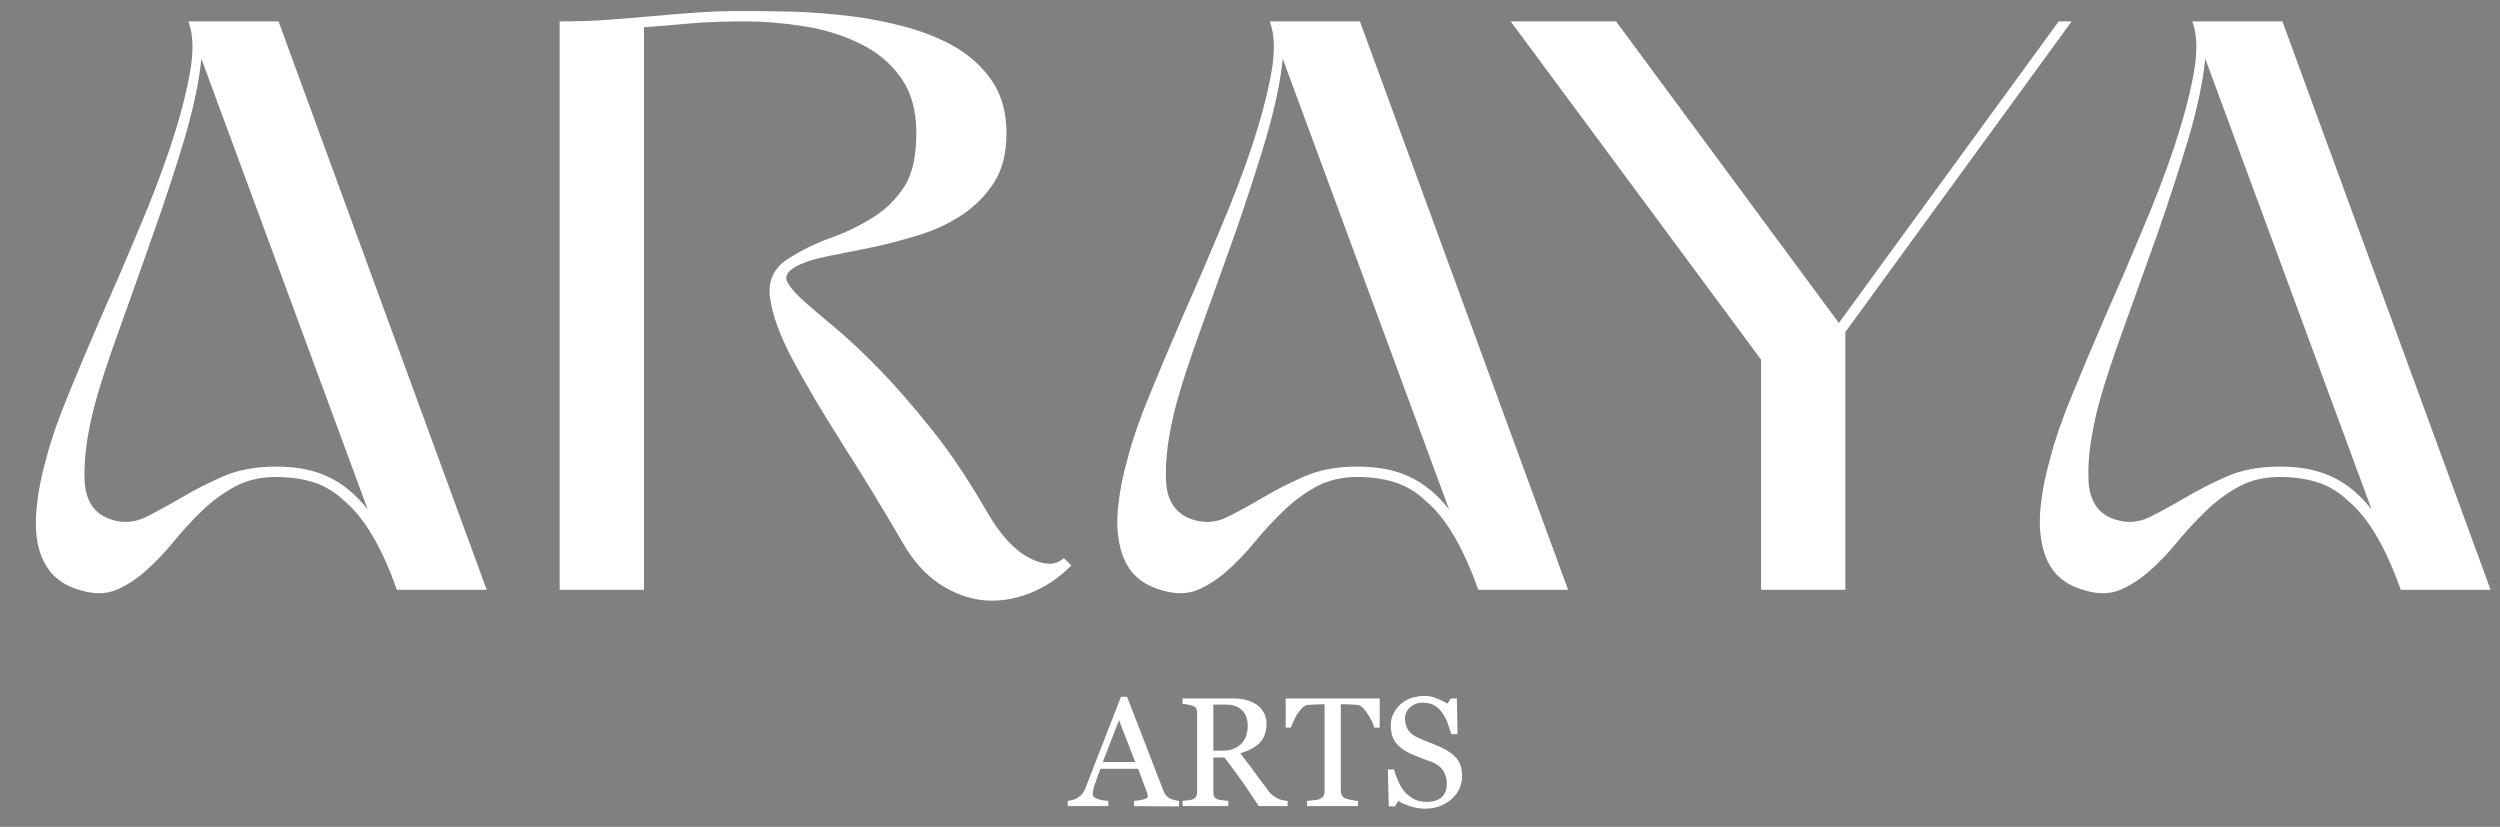
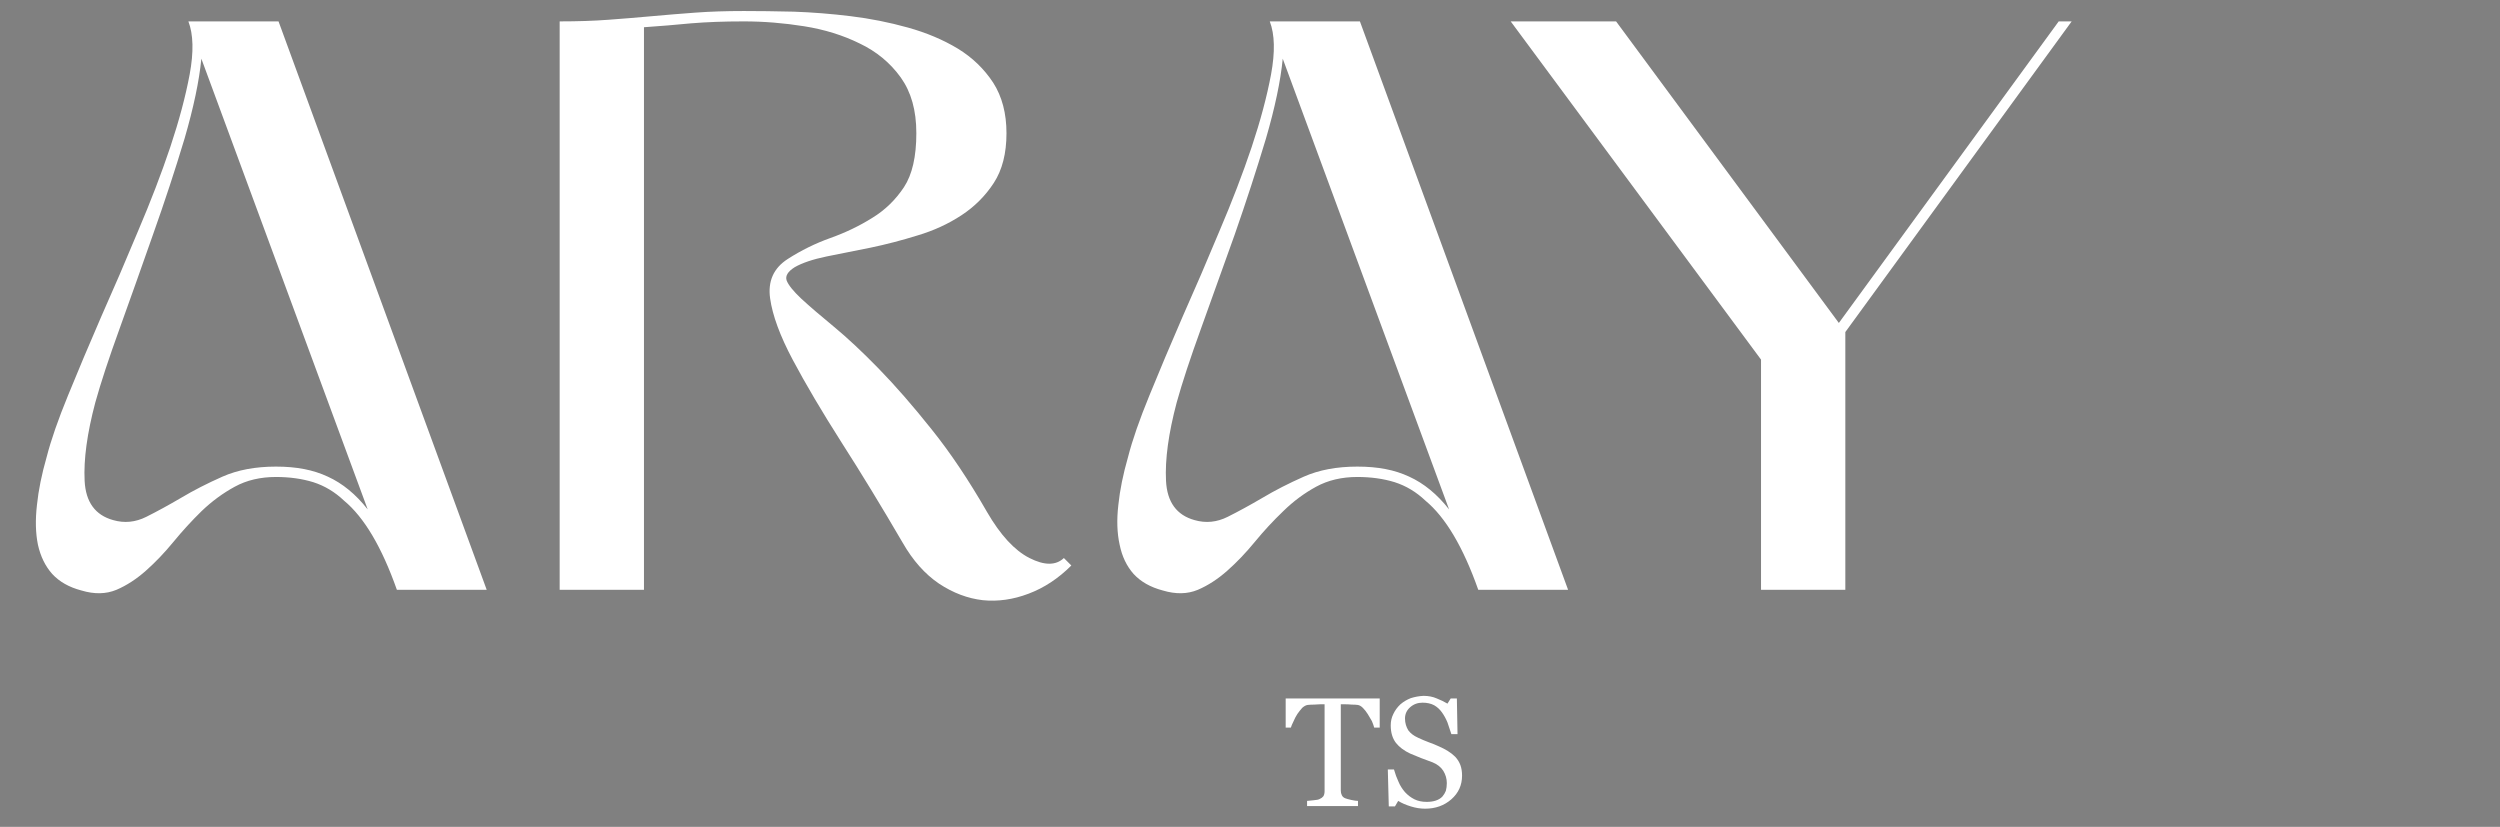
<svg xmlns="http://www.w3.org/2000/svg" version="1.2" viewBox="0 0 771 255" width="771" height="255">
  <rect x="0" y="0" width="771" height="255" fill="#808080" stroke="none" />
  <title>AAA1-01(1)-svg</title>
  <style>
		.s0 { fill: #000000 } 
		.s1 { fill: #ffffff } 
	</style>
  <g id="Layer">
    <path id="Layer" fill-rule="evenodd" class="s0" d="m991.5 754.5h-1201v-1201h1201zm-1200-1h1199v-1199h-1199z" />
  </g>
  <g id="Layer">
    <path id="Layer" fill-rule="evenodd" class="s1" d="m85.9 6.6l64.2 175.3h-27.7q-7-19.8-16.3-27.5-4.2-4-9.5-5.7-5.2-1.6-11.5-1.6-7.2 0-12.7 3-5.5 3-10.2 7.5-4.6 4.5-8.7 9.5-4.1 5-8.5 8.9-4.4 3.9-9.1 5.9-4.8 2-10.8 0.2-5.7-1.5-9-5.1-3.2-3.6-4.4-9-1.1-5.4-0.3-12.3 0.7-6.8 3-14.8 2-7.8 6.6-19 4.6-11.3 10.2-24.2 5.7-12.8 11.4-26.5 5.8-13.6 9.9-25.8 4.1-12.3 6-22.5 1.9-10.3-0.4-16.3h27.8zm27.5 150.5q0 0 0 0zm-51.3-139q-1 10.3-5.2 24.7-4.3 14.3-9.7 29.5-5.3 15.1-10.3 29-5 13.8-7.5 22.8-3.8 14.3-3.3 24.2 0.5 9.8 8.8 12.1 5.2 1.5 10.2-1 5-2.5 10.8-5.9 5.7-3.4 12.7-6.5 7-3.1 16.5-3.1c6.4 0 11.5 1 16 3.1q6.8 3.1 12.3 10.1z" />
    <path id="Layer" class="s1" d="m304.4 157.9q6.2 10.7 13.1 14.2 6.9 3.5 10.6 0l2.3 2.3q-6 6-13.2 8.7-7.1 2.7-14.1 2-7-0.8-13.5-5.1-6.5-4.4-11.2-12.6-9.8-16.8-18.9-31-9.1-14.3-15-25.4-5.9-11.1-7-19-1.1-7.9 5.4-12.1 6.2-4 13.2-6.5 7-2.5 12.9-6.2 5.9-3.6 9.8-9.5 3.8-5.8 3.8-16.6c0-7.1-1.6-12.7-4.8-17.2q-4.9-6.8-12.7-10.5-7.7-3.8-17.1-5.3-9.4-1.5-18.6-1.5c-6.2 0-11.4 0.2-16.3 0.6q-7.2 0.7-14.5 1.2v173.5h-26v-175.3q8.3 0 15-0.5 6.8-0.5 13.4-1.1 6.6-0.6 13.4-1.1 6.7-0.5 15-0.5 6.7 0 15.4 0.2 8.6 0.3 17.6 1.4 9 1.1 17.6 3.5 8.6 2.4 15.4 6.5 6.7 4.1 10.9 10.5 4.1 6.4 4.1 15.6 0 9.3-3.9 15.3-3.9 6-10 10-6.1 4-13.5 6.2-7.4 2.3-14.6 3.8-7.3 1.5-13.5 2.7-6.3 1.3-9.8 3.3-3.2 2-2.5 4.1 0.8 2.1 4.5 5.6 3.8 3.5 10 8.6 6.3 5.2 13.9 13 7.7 7.9 16.3 18.7 8.6 10.7 17.1 25.5z" />
    <path id="Layer" fill-rule="evenodd" class="s1" d="m419.4 6.6l64.2 175.3h-27.7q-7-19.8-16.3-27.5-4.2-4-9.5-5.7-5.2-1.6-11.5-1.6-7.2 0-12.7 3-5.5 3-10.1 7.5-4.7 4.5-8.8 9.5-4.1 5-8.5 8.9-4.4 3.9-9.1 5.9-4.8 2-10.8 0.2-5.7-1.5-9-5.1-3.2-3.6-4.3-9-1.2-5.4-0.4-12.3 0.7-6.8 3-14.8 2-7.8 6.6-19 4.6-11.3 10.2-24.2 5.7-12.8 11.4-26.5 5.8-13.6 9.9-25.8 4.1-12.3 6-22.5 1.9-10.3-0.4-16.3h27.8zm27.5 150.5q0 0 0 0zm-51.3-139q-1 10.3-5.2 24.7-4.3 14.3-9.6 29.5-5.4 15.1-10.4 29-5 13.8-7.5 22.8-3.8 14.3-3.3 24.2 0.5 9.8 8.8 12.1 5.2 1.5 10.2-1 5-2.5 10.8-5.9 5.7-3.4 12.7-6.5 7-3.1 16.5-3.1c6.4 0 11.5 1 16 3.1q6.8 3.1 12.3 10.1z" />
    <path id="Layer" class="s1" d="m569.1 181.9h-26v-71l-77.2-104.3h32.5l68.7 93 67.8-93h4l-69.8 95.8z" />
-     <path id="Layer" fill-rule="evenodd" class="s1" d="m703.9 6.6l64.2 175.3h-27.7q-7-19.8-16.3-27.5-4.2-4-9.5-5.7-5.2-1.6-11.5-1.6-7.2 0-12.7 3-5.5 3-10.1 7.5-4.7 4.5-8.8 9.5-4.1 5-8.5 8.9-4.4 3.9-9.1 5.9-4.8 2-10.8 0.2-5.7-1.5-9-5.1-3.2-3.6-4.3-9-1.2-5.4-0.4-12.3 0.7-6.8 3-14.8 2-7.8 6.6-19 4.6-11.3 10.2-24.2 5.7-12.8 11.4-26.5 5.8-13.6 9.9-25.8 4.1-12.3 6-22.5 1.9-10.3-0.4-16.3h27.8zm27.5 150.5q0 0 0 0zm-51.3-139q-1 10.3-5.2 24.7-4.3 14.3-9.6 29.5-5.4 15.1-10.4 29-5 13.8-7.5 22.8-3.8 14.3-3.3 24.2 0.5 9.8 8.8 12.1 5.2 1.5 10.2-1 5-2.5 10.8-5.9 5.7-3.4 12.7-6.5 7-3.1 16.5-3.1c6.4 0 11.5 1 16 3.1q6.8 3.1 12.3 10.1z" />
  </g>
  <g id="Layer">
-     <path id="Layer" fill-rule="evenodd" class="s1" d="m349.7 248.6v-1.6q1.8-0.1 3-0.5 1.3-0.3 1.3-0.9 0-0.2-0.1-0.5 0-0.3-0.1-0.5l-2.8-7.5h-11.6q-0.7 1.7-1.1 2.9-0.4 1.2-0.8 2.3-0.3 1-0.4 1.6-0.1 0.6-0.1 1 0 1 1.5 1.5 1.5 0.5 3.3 0.6v1.6h-12.5v-1.6q0.6-0.1 1.5-0.3 0.9-0.2 1.5-0.6 0.9-0.6 1.5-1.3 0.5-0.7 1-1.9 2.5-6.3 5.5-14.1 3-7.8 5.4-13.9h1.9l11.1 28.7q0.3 0.9 0.8 1.5 0.4 0.6 1.2 1.1 0.5 0.3 1.4 0.5 0.9 0.3 1.5 0.3v1.7zm0.4-13.6l-5-12.9-5 12.9c0 0 10 0 10 0z" />
-     <path id="Layer" fill-rule="evenodd" class="s1" d="m397.1 248.6h-8.9q-3-4.6-5.4-8-2.4-3.4-5.2-7h-3.4v10.5q0 0.9 0.2 1.5 0.3 0.6 1.1 0.9 0.4 0.2 1.5 0.3 1.1 0.2 1.8 0.2v1.6h-14.1v-1.6q0.6-0.1 1.7-0.2 1-0.1 1.5-0.3 0.7-0.3 1-0.9 0.3-0.6 0.3-1.5v-24q0-0.8-0.2-1.5-0.3-0.6-1.1-0.9-0.6-0.2-1.6-0.4-0.9-0.2-1.6-0.2v-1.7h15.4q2.1 0 4 0.4 1.8 0.5 3.3 1.4 1.5 1 2.3 2.5 0.9 1.5 0.9 3.6 0 1.9-0.6 3.4-0.6 1.5-1.7 2.6-1.1 1-2.5 1.7-1.5 0.8-3.3 1.3 2.4 3.2 4.1 5.4 1.6 2.3 4 5.4 1 1.5 1.8 2.1 0.9 0.7 1.7 1.1 0.6 0.3 1.5 0.5 0.9 0.1 1.5 0.2v1.6zm-12.3-24.7q0-3.1-1.7-4.8-1.8-1.8-4.9-1.8h-4v14.2h3.1q3.2 0 5.4-2 2.1-2.1 2.1-5.7z" />
    <path id="Layer" class="s1" d="m425.5 224.4h-1.7q-0.2-0.8-0.7-2-0.6-1.1-1.3-2.2-0.7-1.1-1.5-1.9-0.8-0.8-1.6-0.9-0.7-0.1-1.8-0.1-1.1-0.1-2.1-0.1h-1.3v26.6q0 0.8 0.3 1.4 0.3 0.7 1.1 1 0.5 0.2 1.8 0.5 1.4 0.3 2.1 0.3v1.6h-15.7v-1.6q0.7-0.1 2-0.2 1.4-0.1 1.9-0.4 0.7-0.3 1.1-0.8 0.4-0.6 0.4-1.6v-26.8h-1.4q-0.7 0-1.8 0.1-1.1 0-2 0.1-0.8 0.1-1.7 0.9-0.8 0.9-1.5 1.9-0.7 1.1-1.2 2.3-0.6 1.2-0.8 1.9h-1.6v-9h29v9z" />
    <path id="Layer" class="s1" d="m448.8 233.4q1.1 1.2 1.6 2.6 0.5 1.4 0.5 3.2 0 4.4-3.3 7.3-3.3 2.9-8.1 2.9-2.2 0-4.4-0.7-2.3-0.7-3.9-1.7l-1 1.7h-1.9l-0.3-11.4h1.9q0.6 2.1 1.4 3.8 0.7 1.7 2 3.2 1.3 1.4 2.9 2.2 1.6 0.8 3.8 0.8 1.6 0 2.8-0.4 1.2-0.4 2-1.2 0.7-0.8 1.1-1.8 0.3-1.1 0.3-2.4 0-2-1.1-3.8-1.1-1.7-3.3-2.6-1.6-0.6-3.5-1.3-2-0.8-3.4-1.4-2.8-1.3-4.4-3.3-1.6-2.1-1.6-5.4 0-1.9 0.8-3.5 0.8-1.7 2.2-3 1.4-1.2 3.2-1.9 1.9-0.6 3.9-0.7 2.3 0 4.1 0.8 1.8 0.7 3.3 1.6l1-1.6h1.9l0.2 11h-1.9q-0.6-1.9-1.2-3.6-0.7-1.7-1.7-3.1-1-1.4-2.4-2.2-1.5-0.8-3.6-0.8-2.2 0-3.8 1.4-1.6 1.4-1.6 3.5c0 1.4 0.4 2.6 1 3.6q1 1.4 3 2.3 1.7 0.8 3.3 1.4 1.7 0.6 3.2 1.3 1.4 0.6 2.7 1.4 1.3 0.8 2.3 1.8z" />
  </g>
</svg>